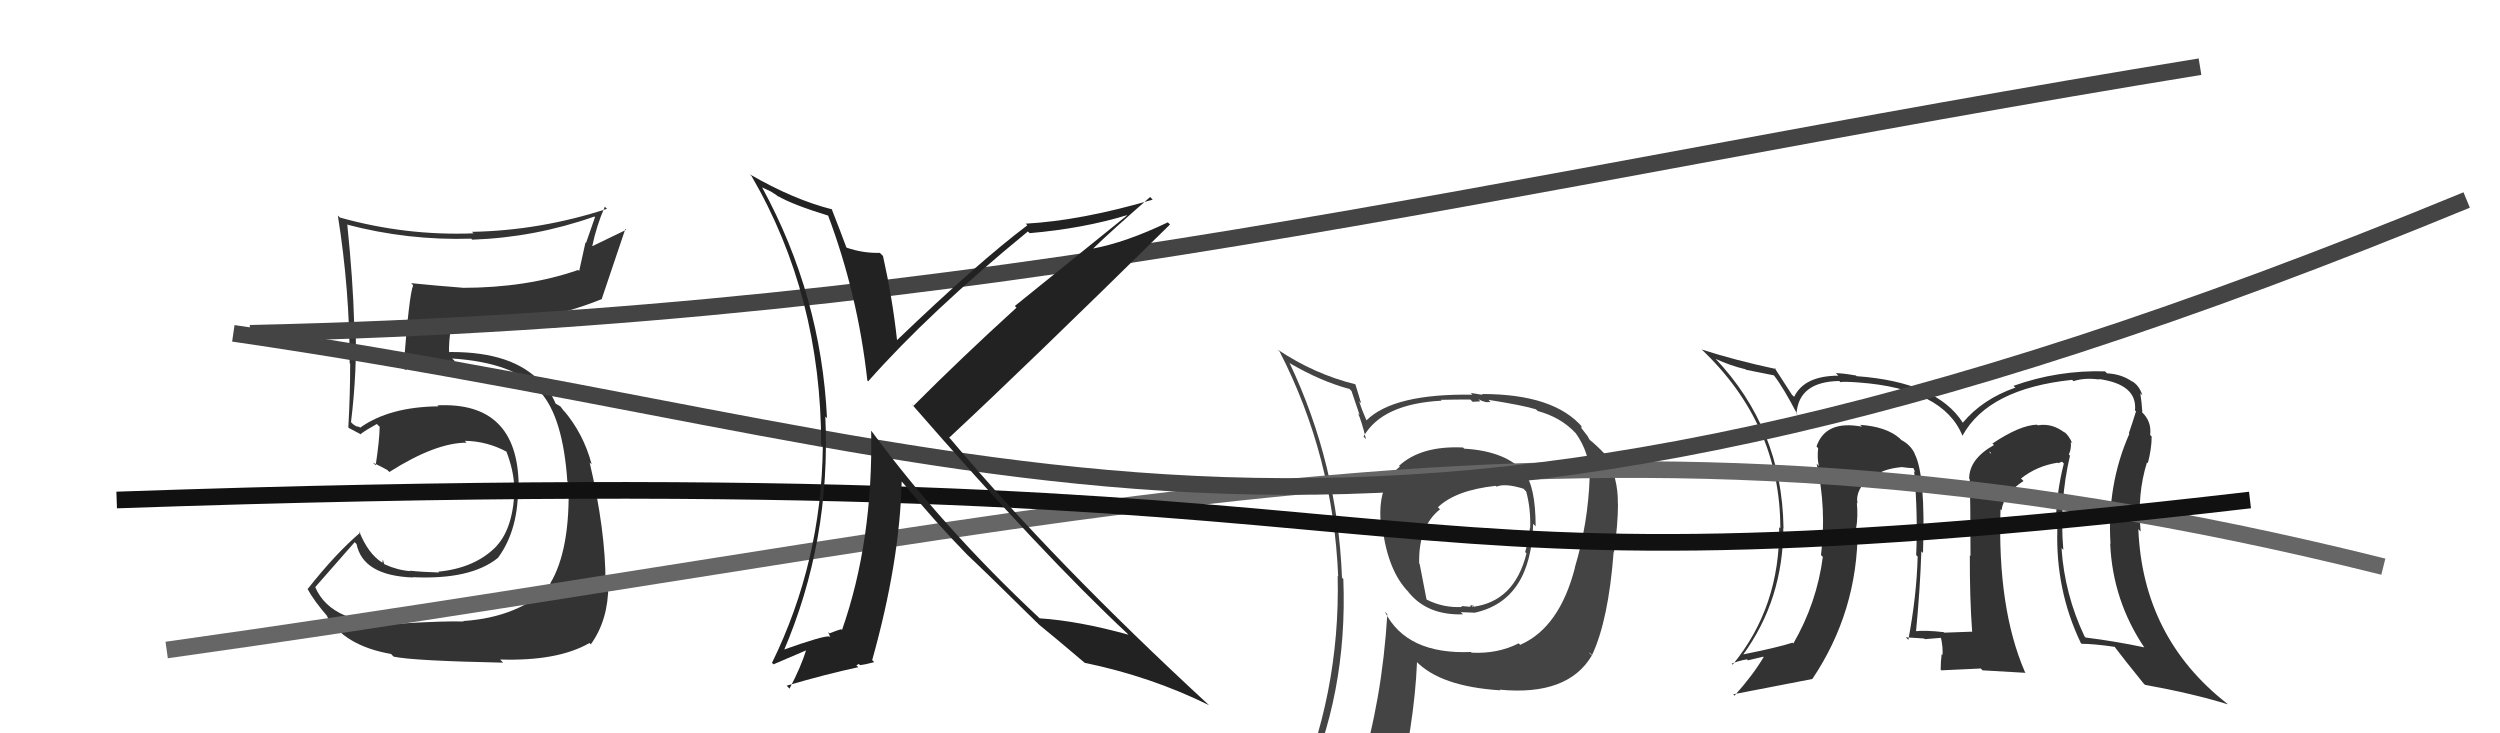
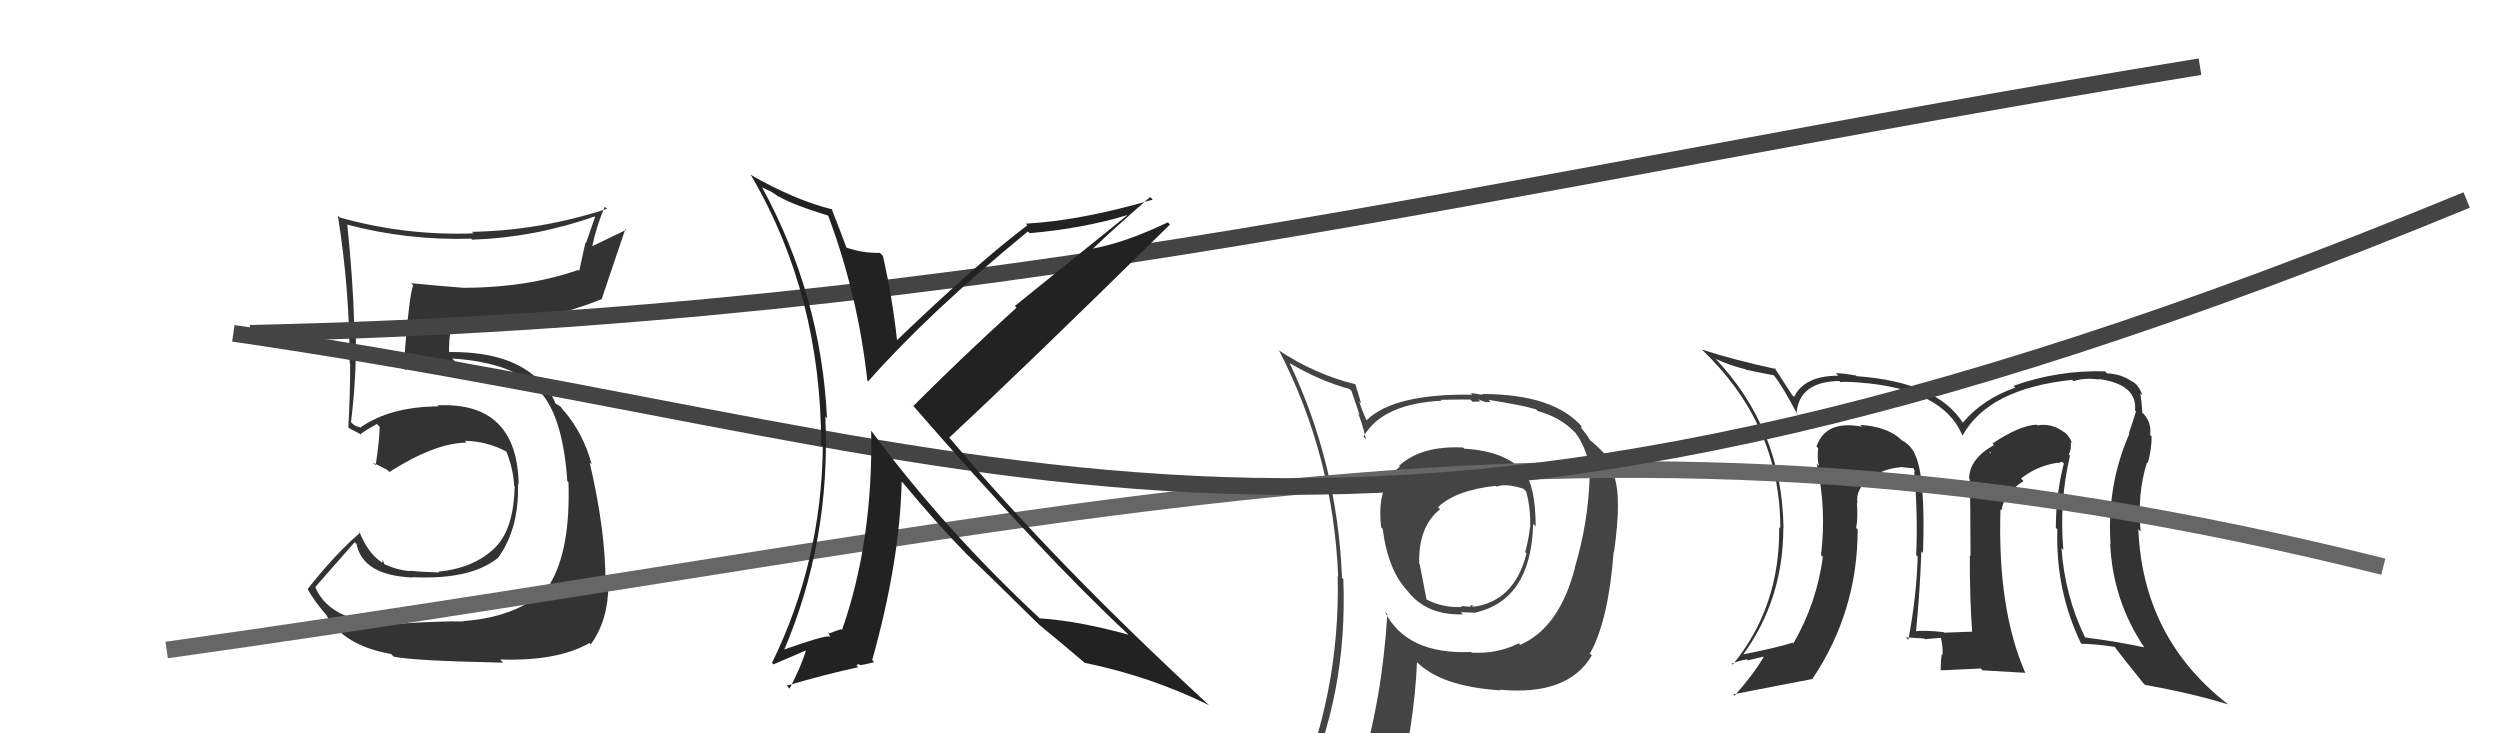
<svg xmlns="http://www.w3.org/2000/svg" width="150" height="44" viewBox="0,0,150,44">
  <path fill="#333" d="M124.18 27.33L124.22 27.36L124.13 27.27Q124.29 26.94 124.25 26.52L124.26 26.52L124.35 26.62Q124.11 26.07 123.80 25.88L123.96 26.03L123.89 25.97Q123.14 25.37 122.26 25.52L122.33 25.59L122.22 25.48Q121.19 25.51 119.55 26.61L119.51 26.58L119.64 26.70Q118.15 27.54 118.15 28.72L118.26 28.82L118.18 28.74Q118.23 30.05 118.23 33.36L118.18 33.32L118.19 33.32Q118.18 35.90 118.33 37.92L118.35 37.94L118.31 37.90Q116.66 37.96 116.66 37.96L116.50 37.80L116.63 37.93Q115.55 37.80 114.82 37.88L114.85 37.91L114.95 38.01Q115.21 35.33 115.28 33.08L115.38 33.18L115.38 33.18Q115.54 28.54 114.89 27.25L114.81 27.17L114.90 27.25Q114.65 26.70 114.08 26.40L114.05 26.37L113.97 26.29Q113.17 25.60 111.61 25.49L111.68 25.56L111.72 25.60Q109.53 25.19 108.99 26.79L109.05 26.85L109.09 26.89Q109.02 27.47 109.13 27.96L108.99 27.81L109.00 27.83Q109.60 30.52 109.26 33.30L109.31 33.36L109.37 33.41Q109.01 36.17 107.60 38.61L107.64 38.65L107.55 38.56Q106.66 38.85 104.56 39.27L104.56 39.26L104.58 39.29Q107.00 35.96 107.00 31.66L107.06 31.71L107.01 31.66Q106.92 25.71 102.89 21.48L102.97 21.57L102.93 21.53Q103.79 21.93 104.74 22.16L104.77 22.19L106.43 22.52L106.44 22.53Q106.99 23.23 107.86 24.90L107.79 24.83L107.79 24.83Q107.92 22.90 110.36 22.86L110.42 22.93L110.42 22.93Q110.56 22.88 111.55 22.95L111.56 22.97L111.54 22.95Q116.61 23.33 117.75 26.15L117.73 26.13L117.75 26.14Q119.30 23.32 124.33 22.79L124.32 22.78L124.41 22.87Q125.07 22.65 125.94 22.77L125.97 22.80L125.92 22.74Q128.25 23.06 128.10 24.62L128.07 24.59L128.16 24.68Q127.99 25.24 127.73 26.00L127.64 25.91L127.76 26.03Q126.41 29.09 126.63 32.63L126.64 32.64L126.61 32.61Q126.76 36.03 128.66 38.85L128.55 38.74L128.65 38.84Q126.96 38.48 125.13 38.25L125.16 38.28L125.07 38.18Q123.88 35.67 123.69 32.89L123.63 32.83L123.80 32.99Q123.55 30.09 124.20 27.34ZM124.82 38.55L124.83 38.55L124.90 38.63Q125.54 38.62 126.88 38.81L126.93 38.86L126.90 38.84Q127.46 39.58 128.60 40.99L128.74 41.13L128.70 41.09Q131.57 41.61 133.67 42.26L133.63 42.22L133.62 42.21Q128.57 38.26 128.30 31.75L128.30 31.75L128.44 31.89Q128.22 29.65 128.82 27.74L128.82 27.74L128.87 27.79Q129.10 26.92 129.10 26.19L129.07 26.16L129.01 26.10Q129.11 25.28 128.50 24.71L128.51 24.73L128.54 24.71L128.54 24.72Q128.50 24.10 128.42 23.61L128.43 23.61L128.54 23.72Q128.36 23.12 127.90 22.86L127.85 22.81L127.94 22.90Q127.29 22.44 126.42 22.40L126.32 22.30L126.30 22.28Q123.47 22.20 120.81 23.15L120.96 23.30L120.91 23.26Q118.95 23.95 117.77 25.36L117.79 25.39L117.78 25.38Q116.23 22.92 111.40 22.57L111.29 22.47L111.35 22.53Q110.57 22.39 110.15 22.39L110.20 22.44L110.30 22.54Q108.25 22.55 107.65 23.81L107.51 23.68L107.52 23.69Q107.17 23.14 106.48 22.08L106.49 22.08L106.55 22.14Q104.08 21.61 102.10 20.97L102.02 20.89L102.06 20.93Q106.82 25.42 106.82 31.70L106.74 31.62L106.75 31.63Q106.81 36.41 103.96 39.88L103.94 39.86L103.90 39.82Q104.33 39.64 104.82 39.56L104.88 39.62L105.80 39.40L105.82 39.42Q105.17 40.52 104.07 41.74L104.02 41.69L103.99 41.66Q105.62 41.35 108.74 40.74L108.69 40.69L108.74 40.74Q111.46 36.69 111.46 31.77L111.34 31.65L111.37 31.68Q111.49 31.00 111.41 30.16L111.35 30.10L111.45 30.21Q111.29 29.36 112.28 28.56L112.34 28.61L112.36 28.67L112.36 28.67Q112.89 28.14 114.07 28.03L114.01 27.96L114.06 28.02Q114.56 28.09 114.86 28.09L114.77 28.00L114.91 28.33L114.85 28.27Q115.08 30.94 114.97 33.30L114.97 33.31L115.06 33.39Q115.00 35.73 114.50 38.39L114.46 38.35L114.35 38.24Q115.45 38.31 115.45 38.31L115.49 38.35L115.48 38.35Q116.83 38.25 116.49 38.25L116.53 38.29L116.44 38.19Q116.59 38.84 116.55 39.30L116.41 39.16L116.50 39.25Q116.44 39.69 116.44 40.18L116.48 40.22L118.85 40.11L118.95 40.22Q120.29 40.30 121.54 40.37L121.39 40.22L121.50 40.33Q119.84 36.50 120.03 30.56L120.09 30.62L120.09 30.62Q120.23 29.62 121.41 28.86L121.25 28.70L121.26 28.71Q122.22 27.95 123.47 27.76L123.51 27.79L123.72 27.70L123.83 27.81Q123.35 29.69 123.35 31.67L123.30 31.62L123.44 31.76Q123.33 35.42 124.85 38.58ZM119.46 27.17L119.53 27.01L119.41 27.23L119.37 27.08Z" />
  <path fill="#333" d="M24.02 37.36L24.06 37.40L24.08 37.42Q19.90 37.54 18.91 35.22L19.00 35.31L18.92 35.22Q19.72 34.31 21.28 32.53L21.38 32.63L21.39 32.63Q21.77 34.54 24.78 34.65L24.86 34.73L24.76 34.63Q28.24 34.80 29.88 33.47L29.88 33.48L29.88 33.47Q31.15 31.74 31.08 29.03L31.22 29.18L31.12 29.08Q31.04 24.09 26.24 24.32L26.19 24.26L26.31 24.38Q23.36 24.41 21.61 25.66L21.57 25.62L21.36 25.57L21.18 25.45L21.06 25.33Q21.44 22.22 21.33 19.47L21.30 19.45L21.25 19.40Q21.18 16.81 20.84 13.50L20.98 13.65L20.80 13.47Q24.47 14.44 28.28 14.32L28.29 14.34L28.34 14.38Q32.09 14.25 35.67 12.99L35.70 13.03L35.16 14.58L35.13 14.54Q34.94 15.42 34.75 16.26L34.65 16.16L34.68 16.20Q31.61 17.27 27.73 17.27L27.71 17.25L27.71 17.26Q26.15 17.14 24.67 16.99L24.76 17.09L24.79 17.12Q24.55 17.64 24.21 22.09L24.27 22.15L24.31 22.19Q25.23 21.82 27.28 21.66L27.14 21.52L27.13 21.51Q30.89 21.76 32.33 23.44L32.47 23.58L32.41 23.51Q33.78 25.03 34.04 28.88L33.99 28.82L34.11 28.95Q34.23 32.99 33.01 35.01L33.05 35.04L33.11 35.10Q31.12 37.04 27.81 37.26L27.67 37.13L27.83 37.29Q26.73 37.25 24.07 37.41ZM30.17 39.74L30.15 39.72L30.01 39.57Q33.46 39.68 35.37 38.58L35.52 38.73L35.45 38.66Q36.50 37.20 36.50 35.10L36.45 35.06L36.33 34.94Q36.34 31.86 35.38 27.75L35.39 27.76L35.50 27.86Q35.01 26.01 33.80 24.60L33.83 24.63L33.87 24.71L33.63 24.39L33.25 24.16L33.36 24.28Q33.12 23.62 32.48 22.93L32.44 22.90L32.40 22.90L32.43 22.92Q30.78 21.12 27.08 21.12L27.08 21.12L26.82 21.13L26.95 21.26Q26.90 20.56 27.09 19.45L27.24 19.60L27.17 19.53Q32.09 19.58 36.12 17.94L36.20 18.02L36.11 17.92Q36.57 16.56 37.52 13.74L37.57 13.79L35.52 14.78L35.53 14.79Q35.79 13.54 36.29 12.40L36.34 12.45L36.42 12.53Q32.43 13.83 28.32 13.91L28.37 13.96L28.42 14.00Q24.35 14.16 20.39 13.05L20.37 13.03L20.27 12.93Q20.98 17.37 20.98 21.79L20.94 21.75L21.01 21.82Q21.01 23.73 20.90 25.63L20.85 25.59L20.95 25.69Q21.12 25.78 21.69 26.08L21.67 26.06L21.64 26.04Q21.97 25.79 22.61 25.44L22.67 25.50L22.78 25.61Q22.77 26.40 22.54 27.92L22.44 27.82L22.36 27.75Q22.82 27.97 23.24 28.20L23.36 28.32L23.36 28.32Q26.13 26.56 28.00 26.56L28.01 26.58L27.89 26.45Q29.23 26.47 30.41 27.11L30.34 27.04L30.38 27.08Q30.81 28.20 30.85 29.15L30.87 29.17L30.88 29.18Q30.83 31.64 29.80 32.75L29.95 32.90L29.81 32.75Q28.54 34.08 26.30 34.30L26.28 34.29L26.35 34.35Q25.28 34.32 24.59 34.24L24.55 34.20L24.63 34.27Q23.84 34.21 23.08 33.86L23.05 33.84L22.97 33.57L22.94 33.77L22.91 33.74Q22.08 33.21 21.55 31.88L21.59 31.92L21.62 31.95Q20.14 33.21 18.46 35.34L18.45 35.33L18.43 35.30Q18.84 36.06 19.68 37.02L19.72 37.06L19.59 36.93Q20.65 38.75 23.47 39.24L23.50 39.28L23.62 39.40Q24.83 39.65 30.19 39.76Z" />
-   <path fill="#444" d="M87.79 26.85L87.92 26.98L87.78 26.85Q85.27 26.73 83.94 27.95L83.90 27.91L83.99 28.00Q82.57 29.13 82.87 31.64L82.96 31.73L82.96 31.73Q83.29 34.27 84.51 35.52L84.50 35.52L84.52 35.54Q85.65 36.93 87.78 36.86L87.62 36.70L87.66 36.73Q88.26 36.76 88.45 36.76L88.38 36.70L88.45 36.77Q91.87 36.04 91.99 31.43L92.10 31.54L92.14 31.58Q92.13 29.13 91.44 28.34L91.54 28.44L91.53 28.42Q90.41 27.07 87.86 26.92ZM91.15 38.63L91.22 38.69L91.12 38.60Q89.86 39.24 88.30 39.16L88.33 39.20L88.26 39.12Q84.39 39.28 83.09 36.70L83.16 36.77L83.24 36.85Q82.92 42.05 81.59 46.31L81.55 46.27L81.68 46.40Q79.84 46.84 78.20 47.57L78.20 47.57L78.15 47.51Q80.87 41.71 80.60 34.74L80.50 34.64L80.52 34.66Q80.25 27.81 77.36 21.75L77.36 21.76L77.42 21.81Q79.25 22.88 80.97 23.34L81.09 23.46L81.58 24.91L81.48 24.80Q81.69 25.24 81.96 26.35L81.97 26.36L81.81 26.20Q82.92 24.23 86.50 24.04L86.54 24.08L86.45 23.99Q87.35 23.97 88.22 23.97L88.36 24.11L88.82 24.08L88.70 23.95Q88.94 24.08 89.13 24.12L89.14 24.13L89.43 24.12L89.31 23.99Q91.43 24.33 92.16 24.56L92.27 24.67L92.26 24.66Q93.66 25.04 94.54 25.99L94.51 25.95L94.53 25.97Q95.41 27.20 95.37 28.61L95.43 28.67L95.38 28.62Q95.29 31.38 94.49 34.05L94.51 34.07L94.50 34.05Q93.57 37.66 91.21 38.69ZM95.33 39.15L95.41 39.19L95.52 39.31Q96.51 37.21 96.82 33.10L96.91 33.20L96.84 33.13Q97.08 31.46 97.08 30.21L97.04 30.16L97.07 30.19Q97.10 28.70 96.34 27.29L96.26 27.21L96.36 27.31Q95.77 26.69 95.28 26.31L95.41 26.44L95.25 26.16L94.88 25.68L94.89 25.57L94.96 25.65Q93.26 23.64 88.92 23.64L88.96 23.69L88.25 23.58L88.34 23.68Q83.63 23.61 82.00 25.21L82.01 25.23L81.97 25.18Q81.70 24.57 81.55 24.07L81.67 24.20L81.32 23.05L81.33 23.06Q78.86 22.45 76.65 20.97L76.79 21.10L76.77 21.08Q79.99 27.35 80.29 34.58L80.18 34.47L80.26 34.55Q80.43 41.69 77.57 48.16L77.61 48.20L79.74 47.47L79.64 47.36Q79.38 48.09 78.69 49.66L78.71 49.67L78.73 49.70Q81.34 48.54 83.66 48.20L83.65 48.18L83.71 48.24Q84.87 43.46 85.02 39.73L85.01 39.72L84.94 39.65Q86.40 41.19 90.02 41.42L89.96 41.36L89.98 41.38Q94.07 41.77 95.51 39.33L95.50 39.32ZM89.78 29.18L89.81 29.22L89.79 29.20Q90.30 28.98 91.40 29.32L91.50 29.42L91.57 29.49Q91.85 30.50 91.81 31.68L91.76 31.62L91.80 31.66Q91.70 32.47 91.51 33.12L91.63 33.25L91.59 33.20Q90.87 36.10 88.36 36.41L88.23 36.28L88.43 36.36L88.51 36.44Q88.30 36.31 88.19 36.35L88.25 36.41L87.67 36.36L87.73 36.42Q86.60 36.48 85.61 35.98L85.59 35.96L85.18 33.84L85.15 33.80Q85.10 31.59 86.40 30.56L86.26 30.42L86.27 30.44Q87.34 29.41 89.74 29.15Z" />
+   <path fill="#444" d="M87.79 26.85L87.92 26.98L87.78 26.85Q85.27 26.73 83.94 27.95L83.90 27.91L83.99 28.00Q82.57 29.13 82.87 31.64L82.96 31.73L82.96 31.73Q83.29 34.27 84.51 35.52L84.50 35.52L84.52 35.54Q85.65 36.93 87.78 36.86L87.62 36.70L87.66 36.73Q88.26 36.76 88.45 36.76L88.38 36.70L88.45 36.77Q91.87 36.04 91.99 31.43L92.10 31.54L92.14 31.58Q92.13 29.13 91.44 28.34L91.54 28.44L91.53 28.42Q90.41 27.07 87.86 26.92ZM91.15 38.63L91.22 38.69L91.12 38.60Q89.86 39.24 88.30 39.16L88.33 39.20L88.26 39.12Q84.39 39.28 83.09 36.70L83.16 36.77L83.24 36.85Q82.92 42.05 81.59 46.31L81.55 46.27L81.68 46.40Q79.84 46.84 78.20 47.57L78.20 47.57L78.15 47.51Q80.87 41.71 80.60 34.74L80.50 34.64L80.52 34.66Q80.25 27.81 77.36 21.75L77.36 21.76L77.42 21.81Q79.25 22.88 80.97 23.34L81.09 23.46L81.58 24.91L81.48 24.80Q81.69 25.24 81.96 26.35L81.97 26.36L81.81 26.20Q82.92 24.23 86.50 24.04L86.54 24.08L86.45 23.99Q87.35 23.97 88.22 23.97L88.36 24.11L88.82 24.08L88.70 23.95Q88.94 24.08 89.13 24.12L89.14 24.13L89.43 24.12L89.31 23.99Q91.43 24.33 92.16 24.56L92.27 24.67L92.26 24.66Q93.66 25.04 94.54 25.99L94.51 25.95L94.53 25.97Q95.41 27.20 95.37 28.61L95.43 28.67L95.38 28.62Q95.29 31.38 94.49 34.05L94.51 34.07L94.50 34.05Q93.57 37.66 91.21 38.69ZM95.33 39.15L95.41 39.19Q96.51 37.21 96.82 33.10L96.91 33.20L96.84 33.13Q97.08 31.46 97.08 30.21L97.04 30.16L97.07 30.19Q97.10 28.70 96.34 27.29L96.26 27.21L96.36 27.31Q95.77 26.69 95.28 26.31L95.41 26.44L95.25 26.16L94.88 25.68L94.89 25.57L94.96 25.65Q93.26 23.64 88.92 23.64L88.96 23.69L88.25 23.58L88.34 23.68Q83.63 23.61 82.00 25.21L82.01 25.23L81.97 25.18Q81.70 24.57 81.55 24.07L81.67 24.20L81.32 23.05L81.33 23.06Q78.86 22.45 76.65 20.97L76.79 21.10L76.77 21.08Q79.99 27.35 80.29 34.58L80.18 34.47L80.26 34.55Q80.43 41.69 77.57 48.16L77.61 48.20L79.74 47.47L79.64 47.36Q79.38 48.09 78.69 49.66L78.71 49.67L78.73 49.70Q81.34 48.54 83.66 48.20L83.65 48.18L83.71 48.24Q84.87 43.46 85.02 39.73L85.01 39.72L84.94 39.65Q86.40 41.19 90.02 41.42L89.96 41.36L89.98 41.38Q94.07 41.77 95.51 39.33L95.50 39.32ZM89.78 29.18L89.81 29.22L89.79 29.20Q90.30 28.98 91.40 29.32L91.50 29.42L91.57 29.49Q91.85 30.50 91.81 31.68L91.76 31.62L91.80 31.66Q91.70 32.47 91.51 33.12L91.63 33.25L91.59 33.20Q90.87 36.10 88.36 36.41L88.23 36.28L88.43 36.36L88.51 36.44Q88.30 36.31 88.19 36.35L88.25 36.41L87.67 36.36L87.73 36.42Q86.60 36.48 85.61 35.98L85.59 35.96L85.18 33.84L85.15 33.80Q85.10 31.59 86.40 30.56L86.26 30.42L86.27 30.44Q87.34 29.41 89.74 29.15Z" />
  <path d="M15 20 C60 19,89 11,132 4" stroke="#444" fill="none" />
  <path d="M10 39 C67 31,95 22,143 34" stroke="#666" fill="none" />
-   <path d="M7 30 C93 27,75 37,135 30" stroke="#111" fill="none" />
  <path d="M14 20 C62 27,80 40,148 12" stroke="#444" fill="none" />
  <path fill="#222" d="M49.61 12.83L49.57 12.79L49.67 12.89Q51.47 17.66 52.04 22.83L52.16 22.95L52.09 22.88Q55.77 18.72 61.67 13.89L61.73 13.94L61.78 13.99Q64.99 13.71 67.62 12.91L67.63 12.92L60.89 18.36L60.99 18.46Q57.66 21.49 54.81 24.35L54.79 24.33L54.67 24.21Q62.60 33.32 67.67 38.04L67.63 38.00L67.70 38.08Q64.70 37.25 62.38 37.10L62.31 37.03L62.35 37.07Q56.58 31.68 52.28 25.85L52.30 25.87L52.27 25.85Q52.39 32.47 50.52 37.80L50.44 37.72L50.47 37.75Q50.26 37.81 49.77 38.00L49.69 37.92L49.82 38.24L49.77 38.19Q49.46 38.11 46.91 39.02L46.99 39.10L47.00 39.11Q49.86 32.46 49.52 24.99L49.60 25.07L49.62 25.09Q49.27 17.74 45.72 11.23L45.74 11.25L46.25 11.49L46.59 11.71L46.78 11.87L46.67 11.76Q47.52 12.27 49.73 12.95ZM49.99 12.64L49.87 12.52L49.92 12.56Q47.62 11.98 44.99 10.46L45.05 10.52L45.09 10.56Q49.27 17.74 49.27 26.69L49.22 26.64L49.37 26.79Q49.29 33.71 46.32 39.77L46.41 39.86L48.44 38.99L48.39 38.94Q48.06 40.02 47.37 41.32L47.23 41.17L47.20 41.14Q49.56 40.45 51.50 40.03L51.38 39.92L51.53 39.84L51.61 39.91Q51.88 39.88 52.45 39.73L52.36 39.63L52.33 39.61Q53.99 33.69 54.10 28.90L54.14 28.93L54.15 28.94Q56.19 31.40 58.01 33.26L58.15 33.40L58.05 33.30Q59.18 34.36 62.19 37.33L62.22 37.35L62.29 37.43L62.38 37.51Q63.32 38.27 65.19 39.86L65.19 39.87L65.09 39.77Q69.08 40.60 72.54 42.31L72.58 42.35L72.55 42.32Q63.30 33.79 57.05 26.36L56.92 26.23L56.95 26.26Q61.45 22.08 70.20 13.47L70.11 13.38L70.07 13.34Q67.57 14.54 65.55 14.92L65.65 15.02L65.57 14.93Q66.69 13.84 69.01 11.82L69.04 11.85L69.16 11.98Q64.90 13.23 61.55 13.42L61.57 13.44L61.64 13.52Q58.71 15.72 53.83 20.40L53.76 20.33L53.82 20.39Q53.55 17.91 52.98 15.36L52.82 15.20L52.79 15.17Q51.79 15.20 50.80 14.86L50.77 14.82L50.78 14.84Q50.47 13.99 49.90 12.54Z" />
</svg>